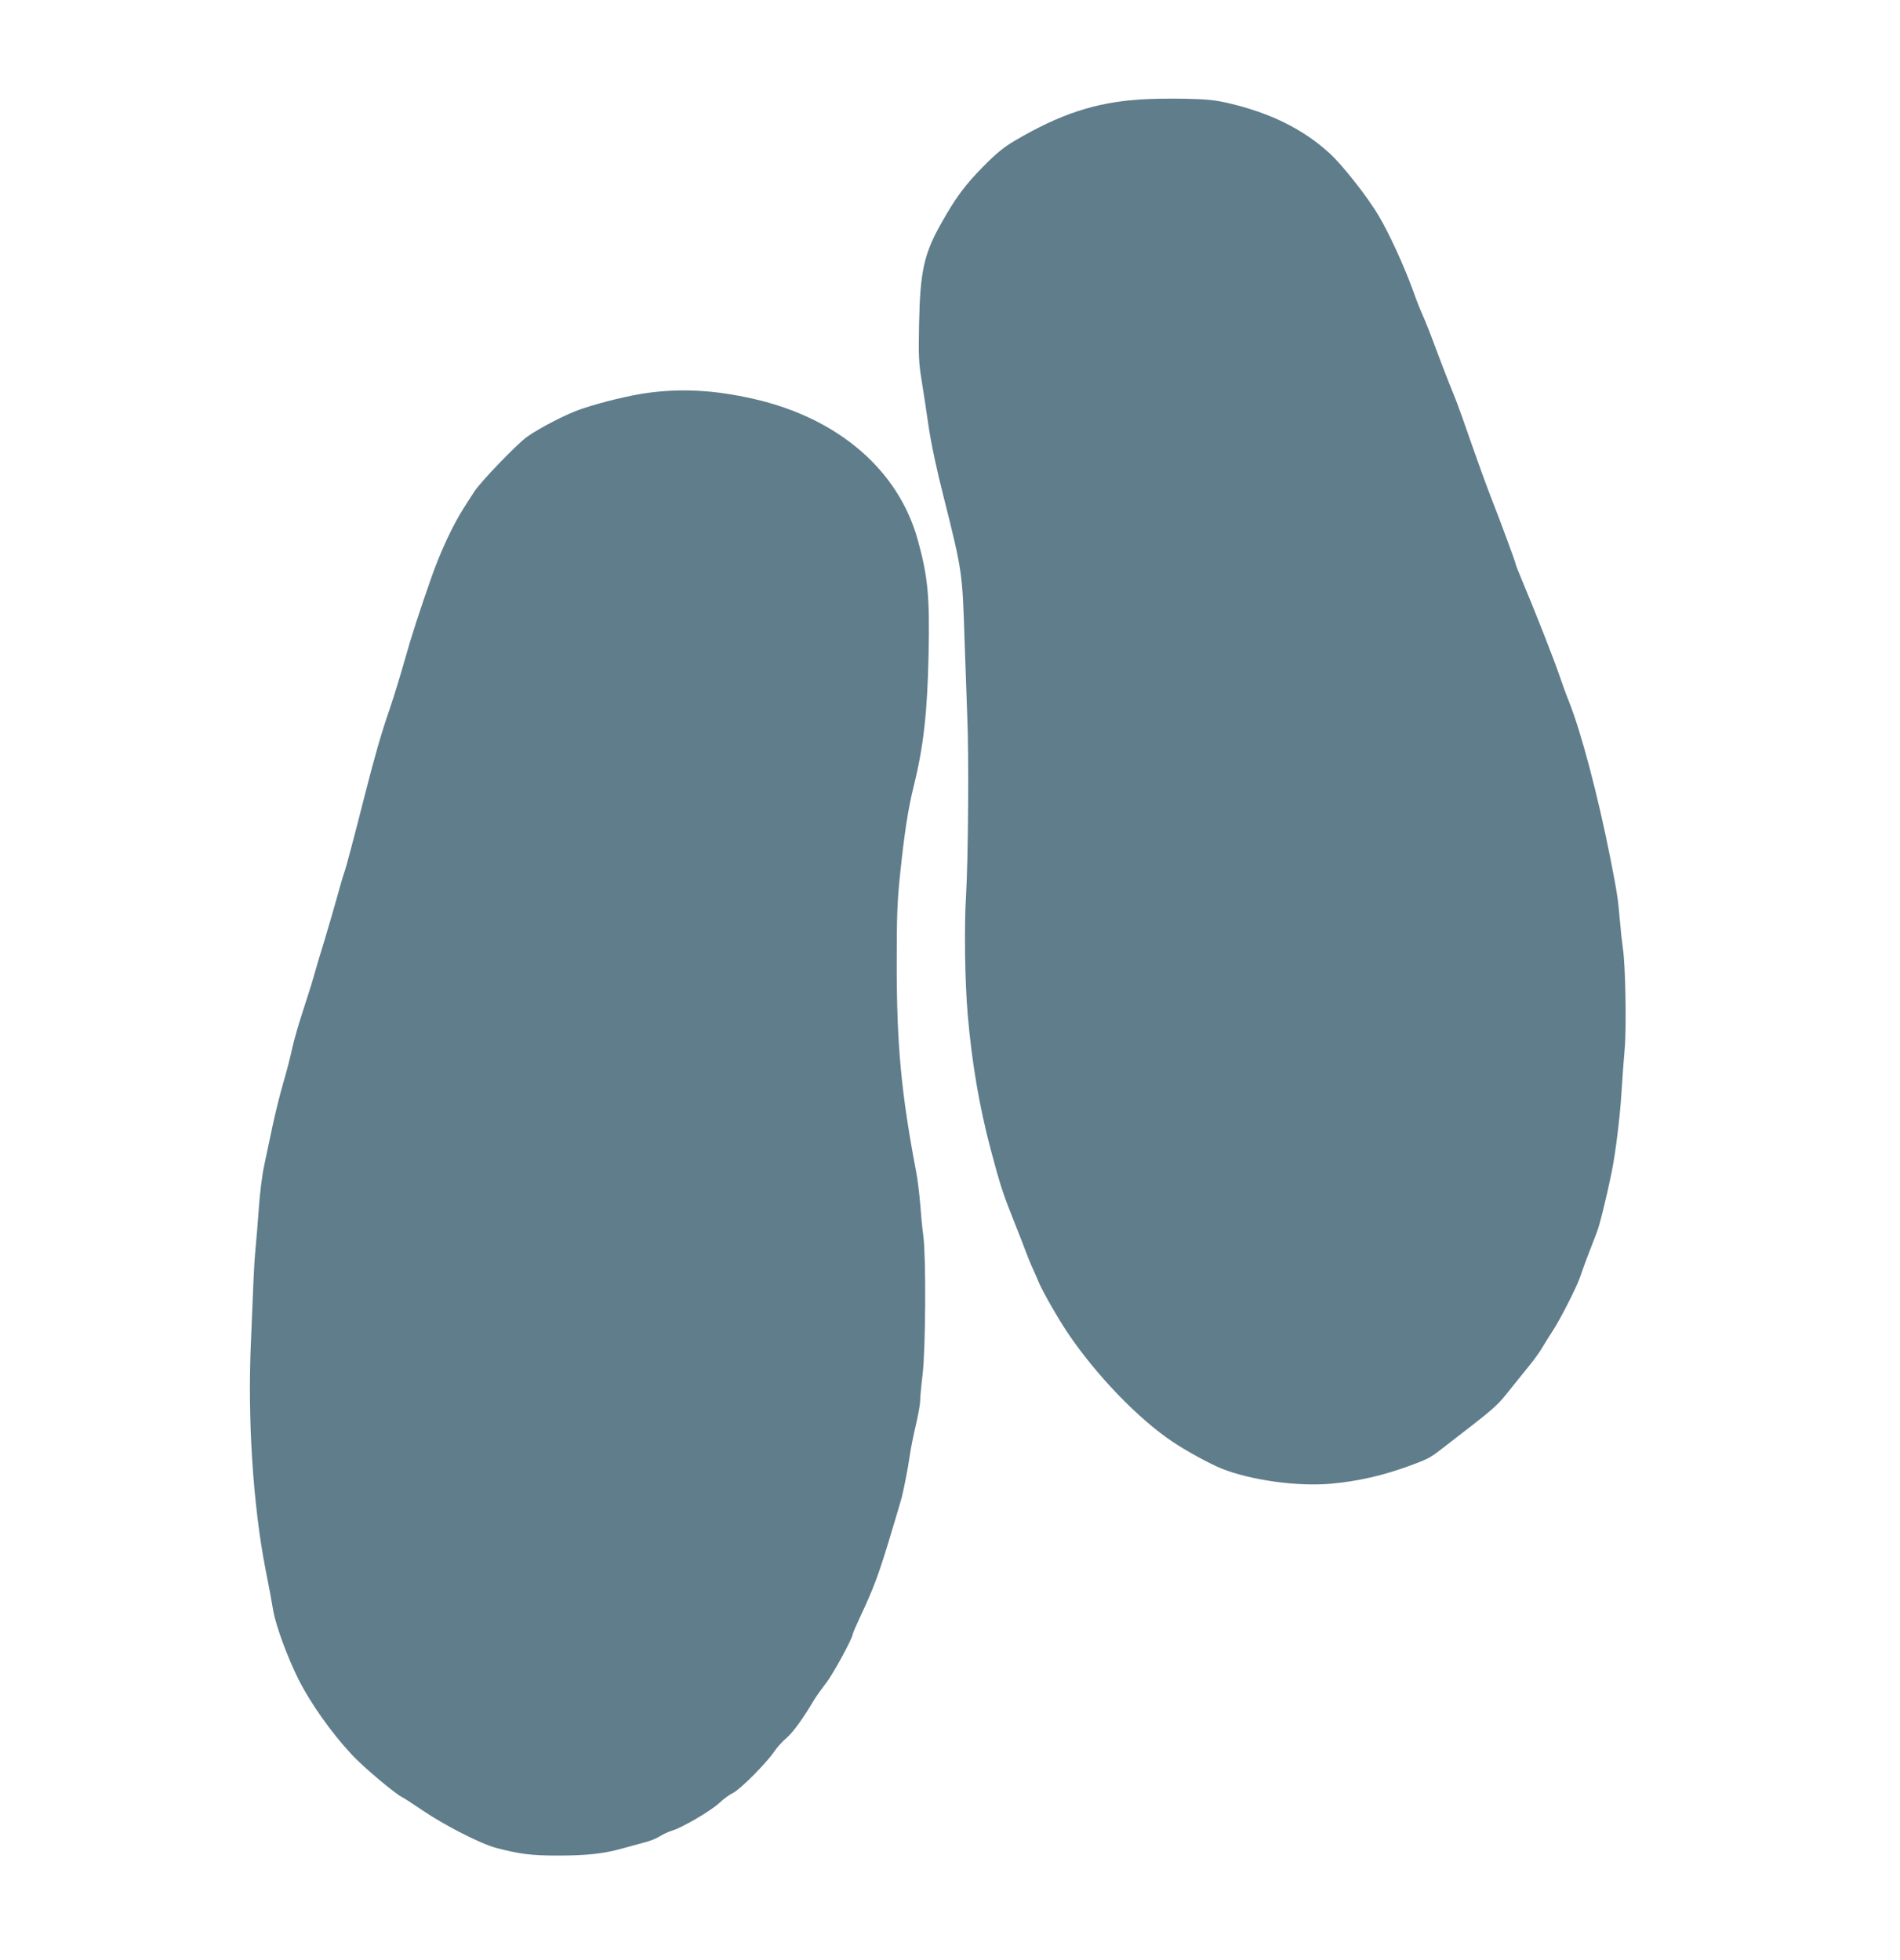
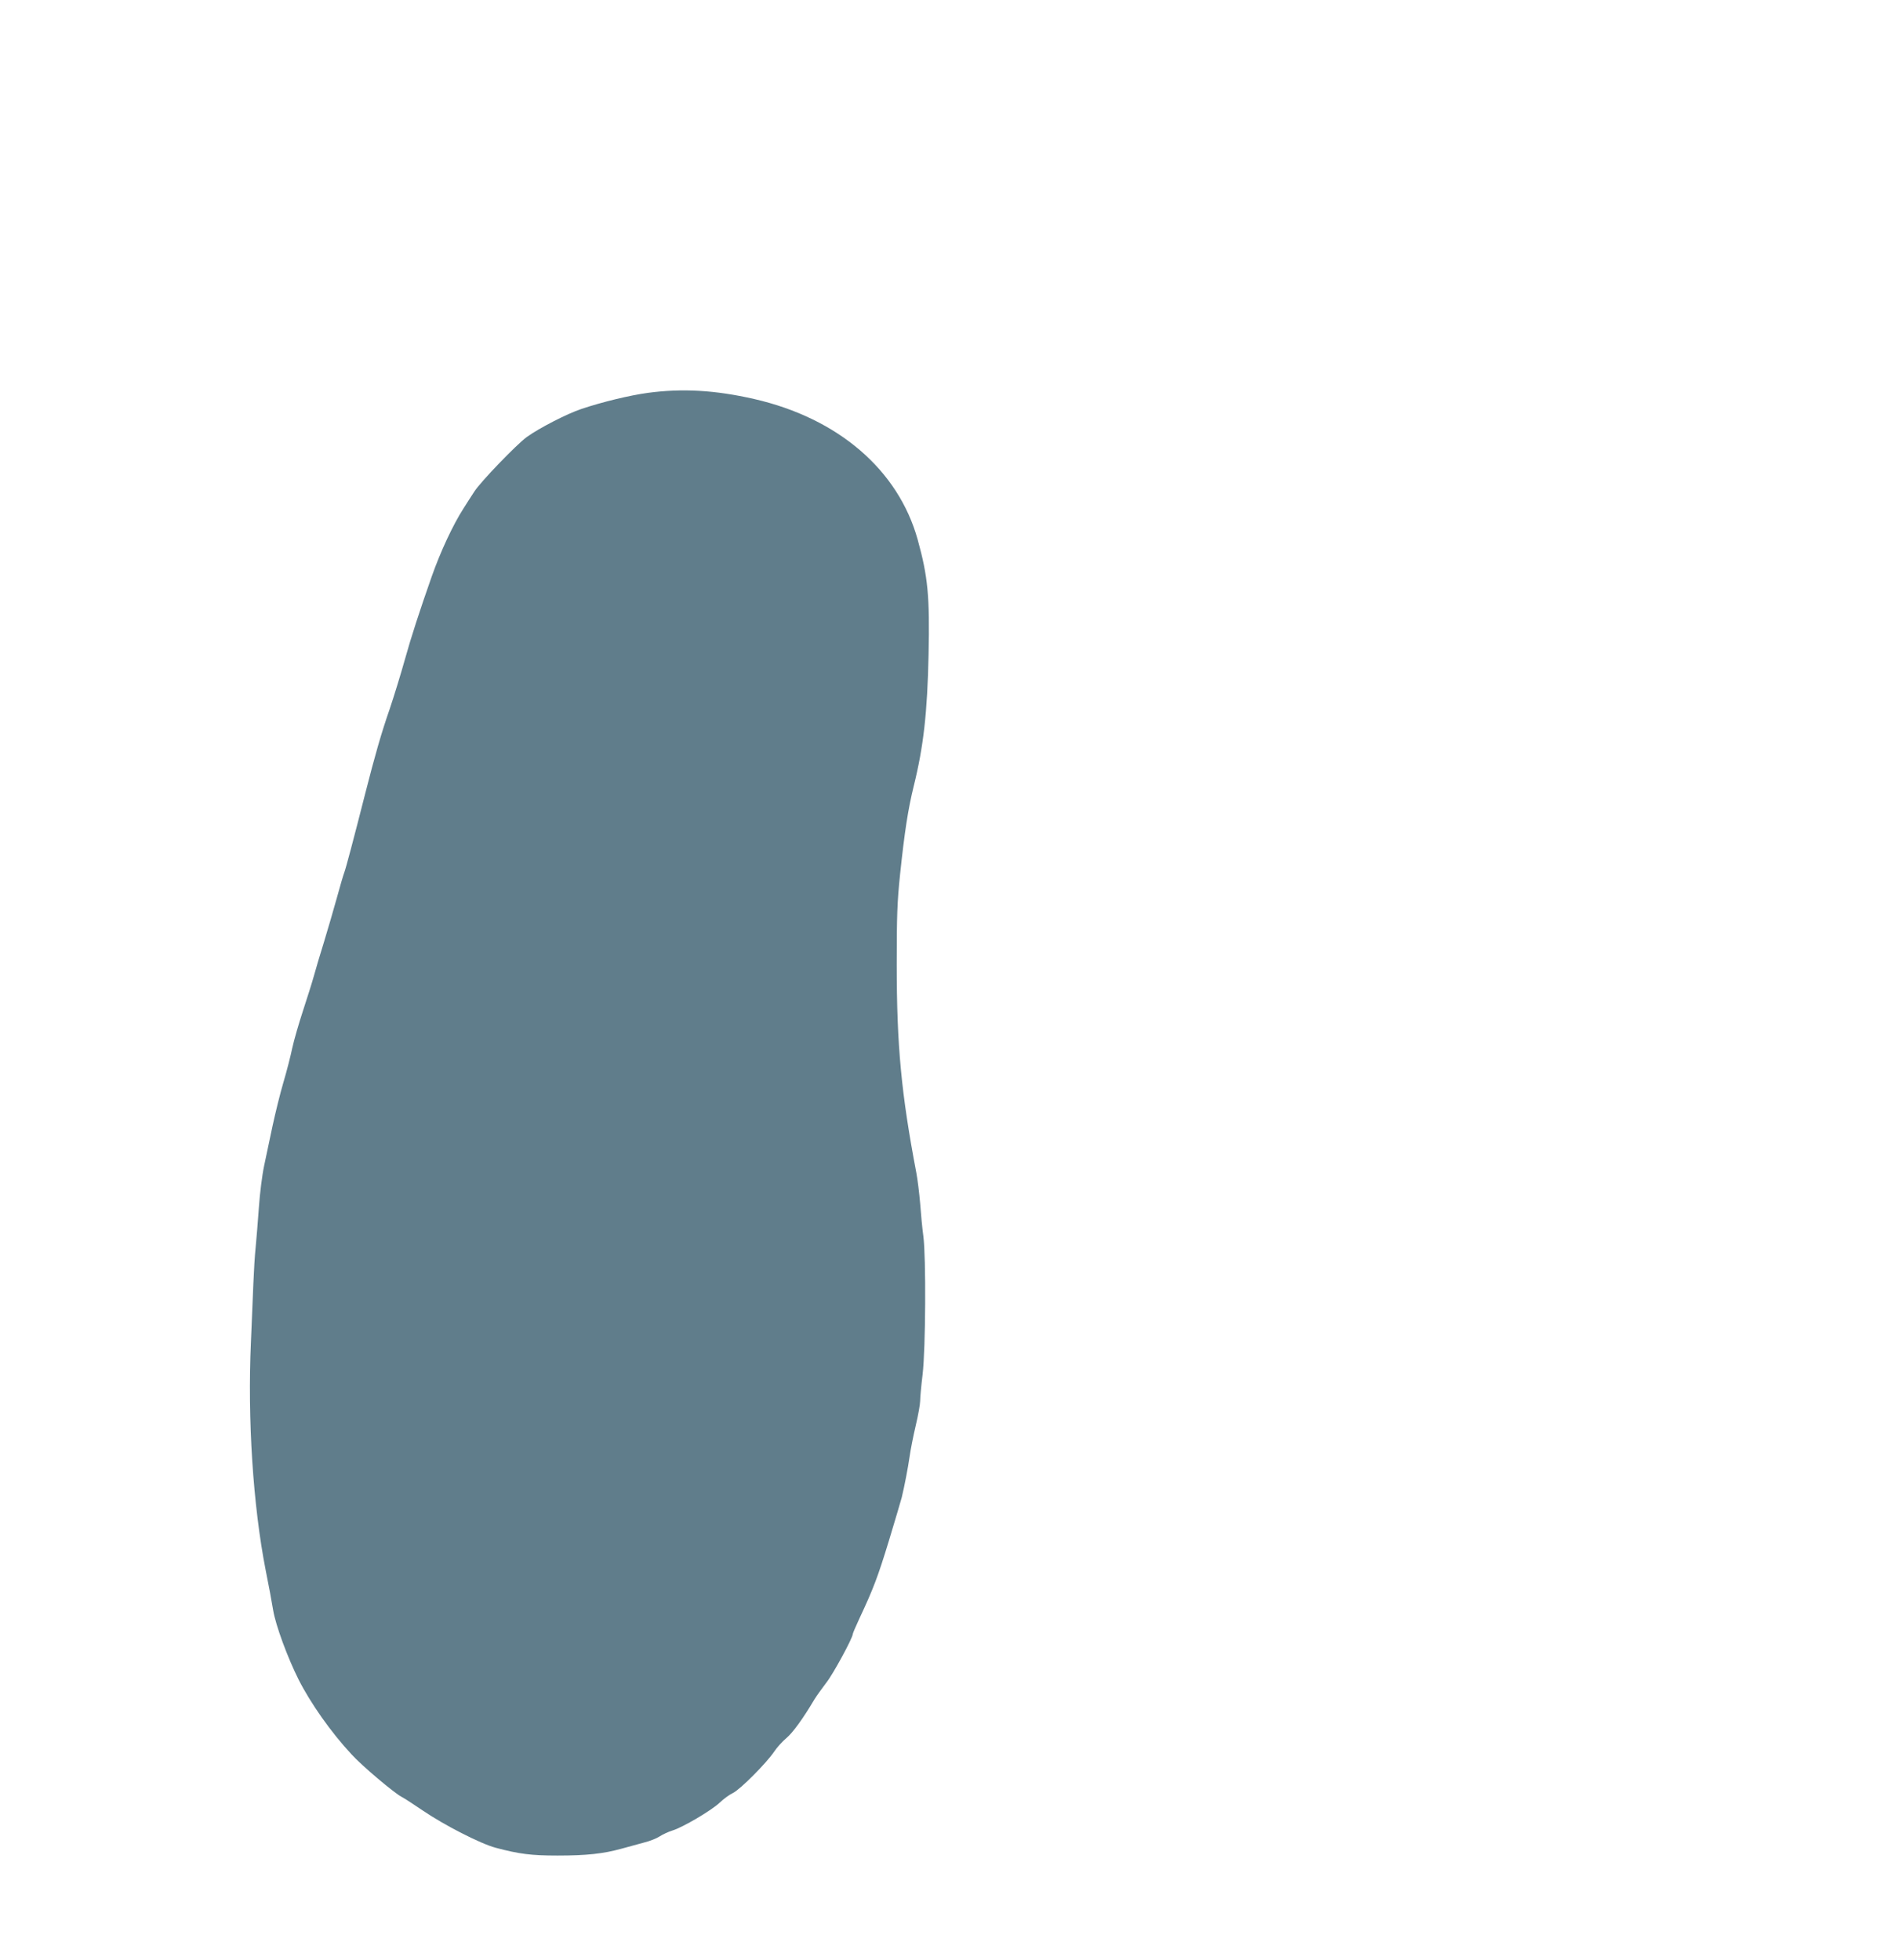
<svg xmlns="http://www.w3.org/2000/svg" version="1.0" width="1241pt" height="1280pt" viewBox="0 0 1241 1280" preserveAspectRatio="xMidYMid meet">
  <g transform="translate(0,1280) scale(0.1,-0.1)" fill="#607d8b" stroke="none">
-     <path d="M7445 12150 c-289 -19 -519 -94 -815 -268 -73 -43 -120 -81 -205 -167 -119 -120 -181 -203 -273 -366 -117 -206 -142 -318 -149 -664 -4 -209 -2 -256 16 -365 11 -69 32 -205 46 -303 17 -115 52 -282 101 -473 119 -475 120 -481 134 -924 6 -179 14 -406 18 -505 11 -252 6 -921 -8 -1160 -13 -209 -8 -569 11 -785 27 -314 76 -598 149 -875 64 -240 79 -286 152 -470 33 -82 68 -172 78 -200 10 -27 29 -75 43 -105 14 -30 32 -72 40 -92 27 -64 127 -239 190 -333 186 -276 461 -562 687 -713 89 -60 244 -144 318 -174 193 -77 498 -119 717 -99 175 16 338 53 515 118 116 43 130 50 201 105 375 289 359 275 464 407 28 34 78 97 112 139 35 42 75 99 90 126 16 26 43 71 62 99 49 73 161 293 182 357 17 53 64 177 107 286 19 46 61 216 97 389 26 125 56 366 66 530 5 88 15 217 21 287 12 137 5 548 -12 653 -5 33 -14 116 -20 185 -11 136 -18 180 -61 400 -83 419 -192 830 -272 1030 -19 47 -44 117 -57 155 -33 100 -158 419 -256 652 -19 45 -34 84 -34 88 0 9 -106 297 -161 435 -27 69 -85 229 -129 355 -44 127 -87 248 -96 270 -9 22 -34 85 -56 140 -22 55 -61 159 -88 230 -26 72 -60 157 -75 190 -15 33 -45 107 -65 165 -58 161 -156 374 -224 489 -74 126 -240 336 -325 413 -173 156 -383 260 -656 324 -91 21 -140 26 -285 29 -96 2 -229 0 -295 -5z" />
    <path d="M4232 10234 c-118 -16 -297 -59 -434 -105 -96 -32 -278 -126 -358 -184 -67 -49 -303 -294 -342 -356 -20 -30 -51 -79 -70 -109 -70 -109 -150 -281 -208 -445 -79 -225 -135 -397 -175 -541 -26 -93 -71 -240 -100 -326 -54 -155 -96 -302 -160 -553 -75 -295 -126 -487 -136 -513 -6 -15 -28 -90 -49 -167 -21 -77 -59 -205 -83 -285 -25 -80 -55 -181 -67 -225 -12 -44 -45 -147 -72 -230 -27 -82 -58 -190 -69 -240 -10 -49 -36 -151 -58 -225 -22 -74 -53 -202 -71 -285 -17 -82 -42 -199 -55 -260 -13 -61 -28 -182 -34 -270 -6 -88 -16 -205 -21 -260 -6 -55 -12 -161 -15 -235 -3 -74 -10 -247 -16 -385 -23 -506 14 -1071 96 -1490 19 -93 41 -212 49 -262 17 -101 94 -309 166 -453 79 -156 212 -345 346 -489 67 -74 278 -252 326 -277 18 -9 81 -50 141 -91 138 -94 374 -215 474 -242 154 -41 233 -51 404 -51 192 0 300 12 419 45 47 13 114 31 150 41 36 9 81 27 100 40 20 13 57 30 83 38 66 20 253 130 307 181 25 24 64 53 88 64 49 25 216 193 268 269 18 28 55 68 80 89 41 34 109 127 184 254 14 23 49 71 77 108 44 55 173 293 173 318 0 5 20 51 44 103 91 194 120 271 193 510 41 135 78 261 83 280 18 75 40 189 51 265 6 44 24 135 40 203 16 67 29 140 29 161 0 22 7 99 16 173 20 167 23 766 5 903 -7 50 -16 146 -21 215 -6 69 -17 159 -25 200 -98 515 -128 829 -128 1360 0 317 3 408 22 590 29 276 52 425 89 575 64 258 89 479 97 860 8 379 -4 508 -71 750 -127 456 -519 793 -1069 919 -255 58 -468 70 -693 40z" />
  </g>
</svg>